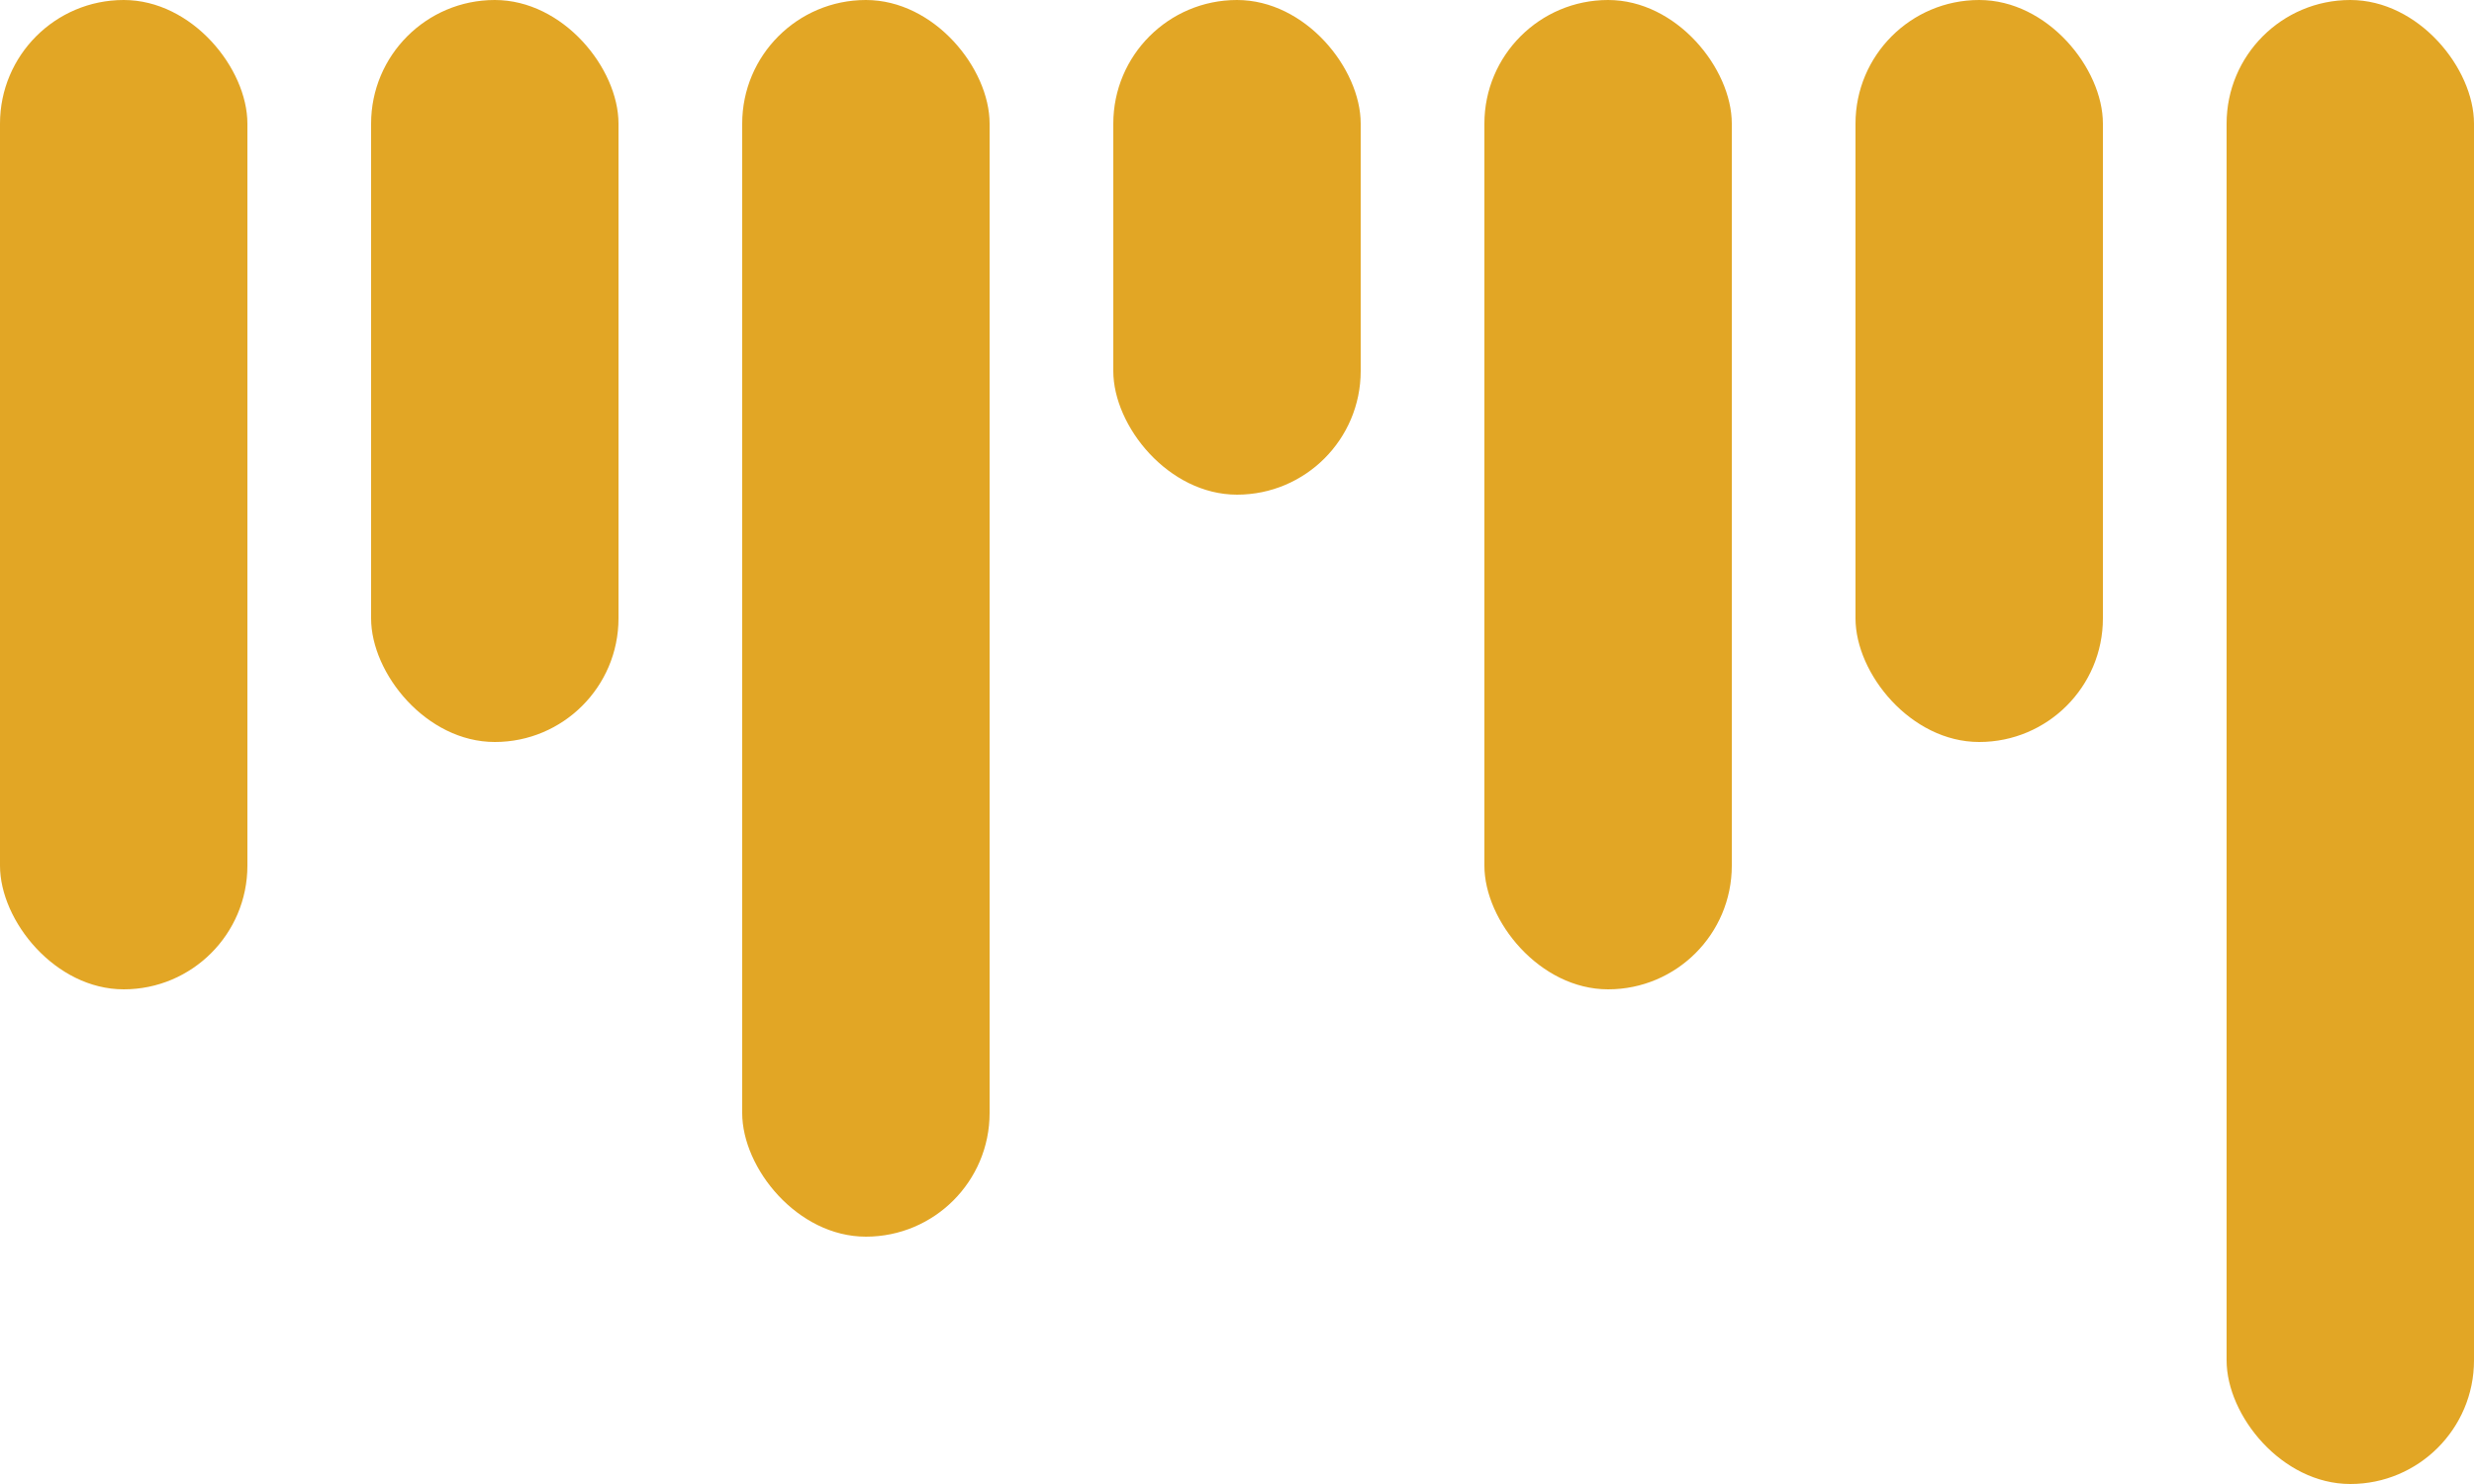
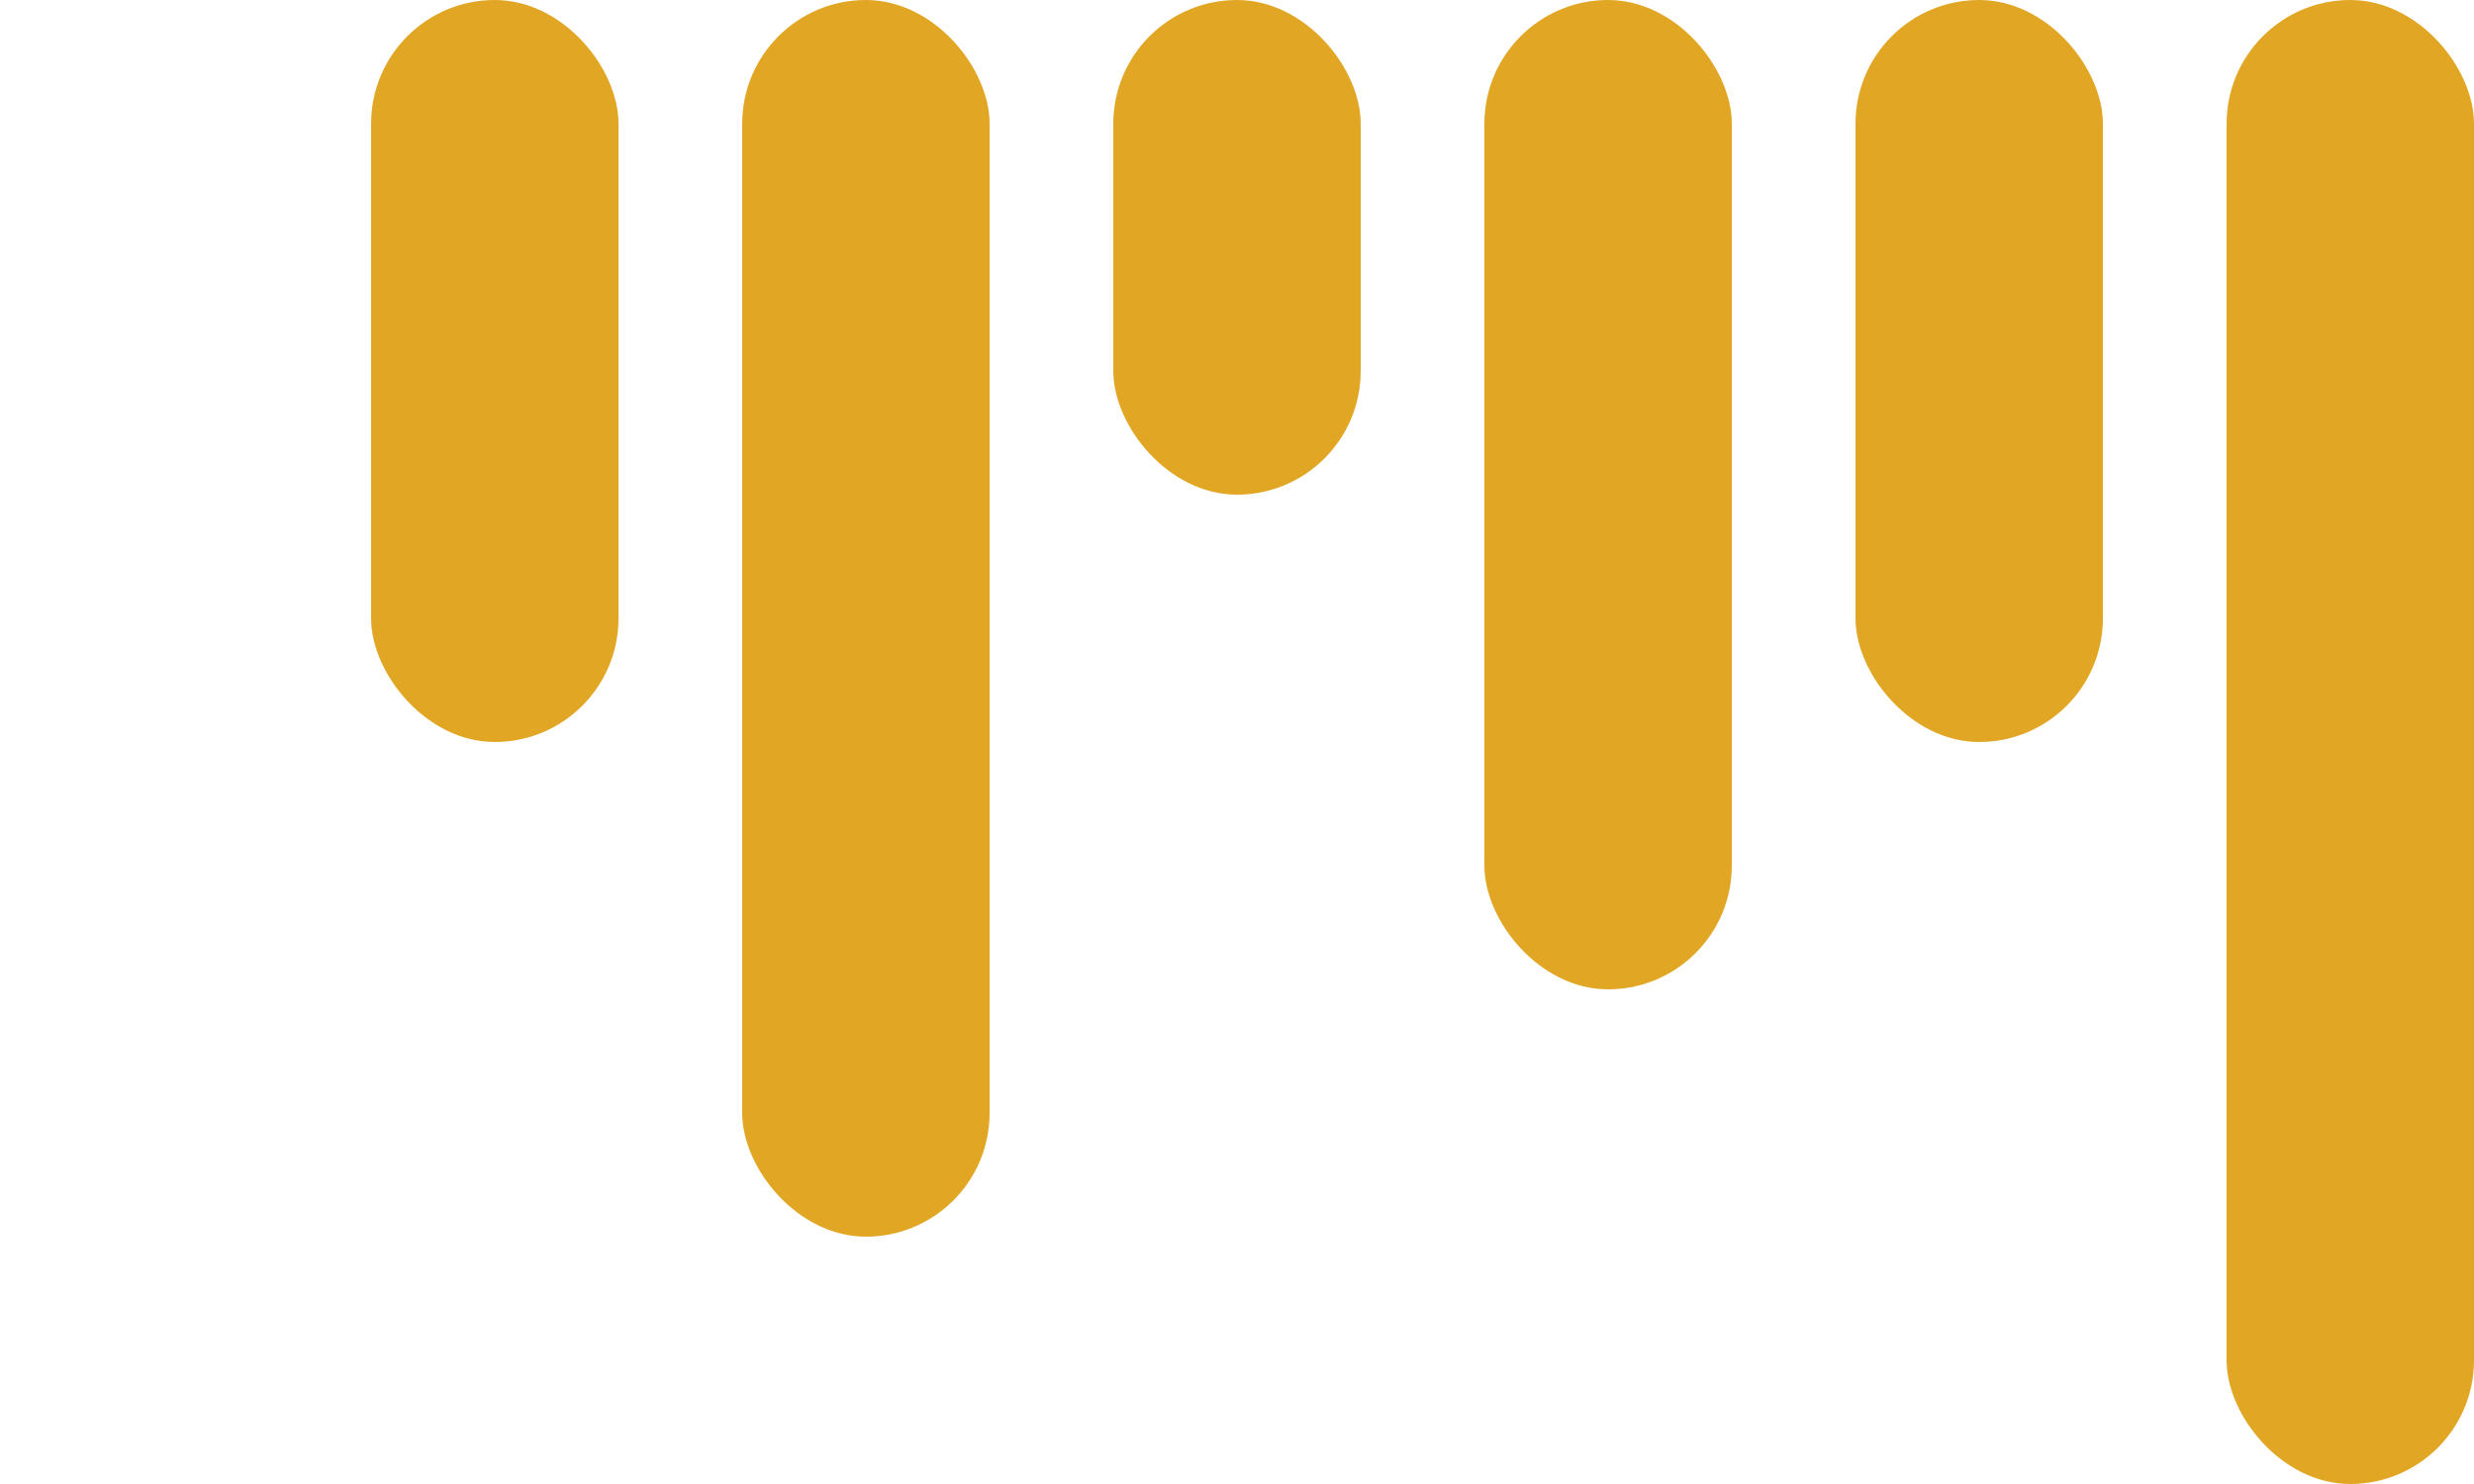
<svg xmlns="http://www.w3.org/2000/svg" width="80" height="48" viewBox="0 0 80 48" fill="none">
-   <rect width="8" height="32" rx="4" fill="#E2A625" />
  <rect x="12" width="8" height="24" rx="4" fill="#E2A625" />
  <rect x="24" width="8" height="40" rx="4" fill="#E2A625" />
  <rect x="36" width="8" height="16" rx="4" fill="#E2A625" />
  <rect x="48" width="8" height="32" rx="4" fill="#E2A625" />
  <rect x="60" width="8" height="24" rx="4" fill="#E2A625" />
  <rect x="72" width="8" height="48" rx="4" fill="#E2A625" />
</svg>